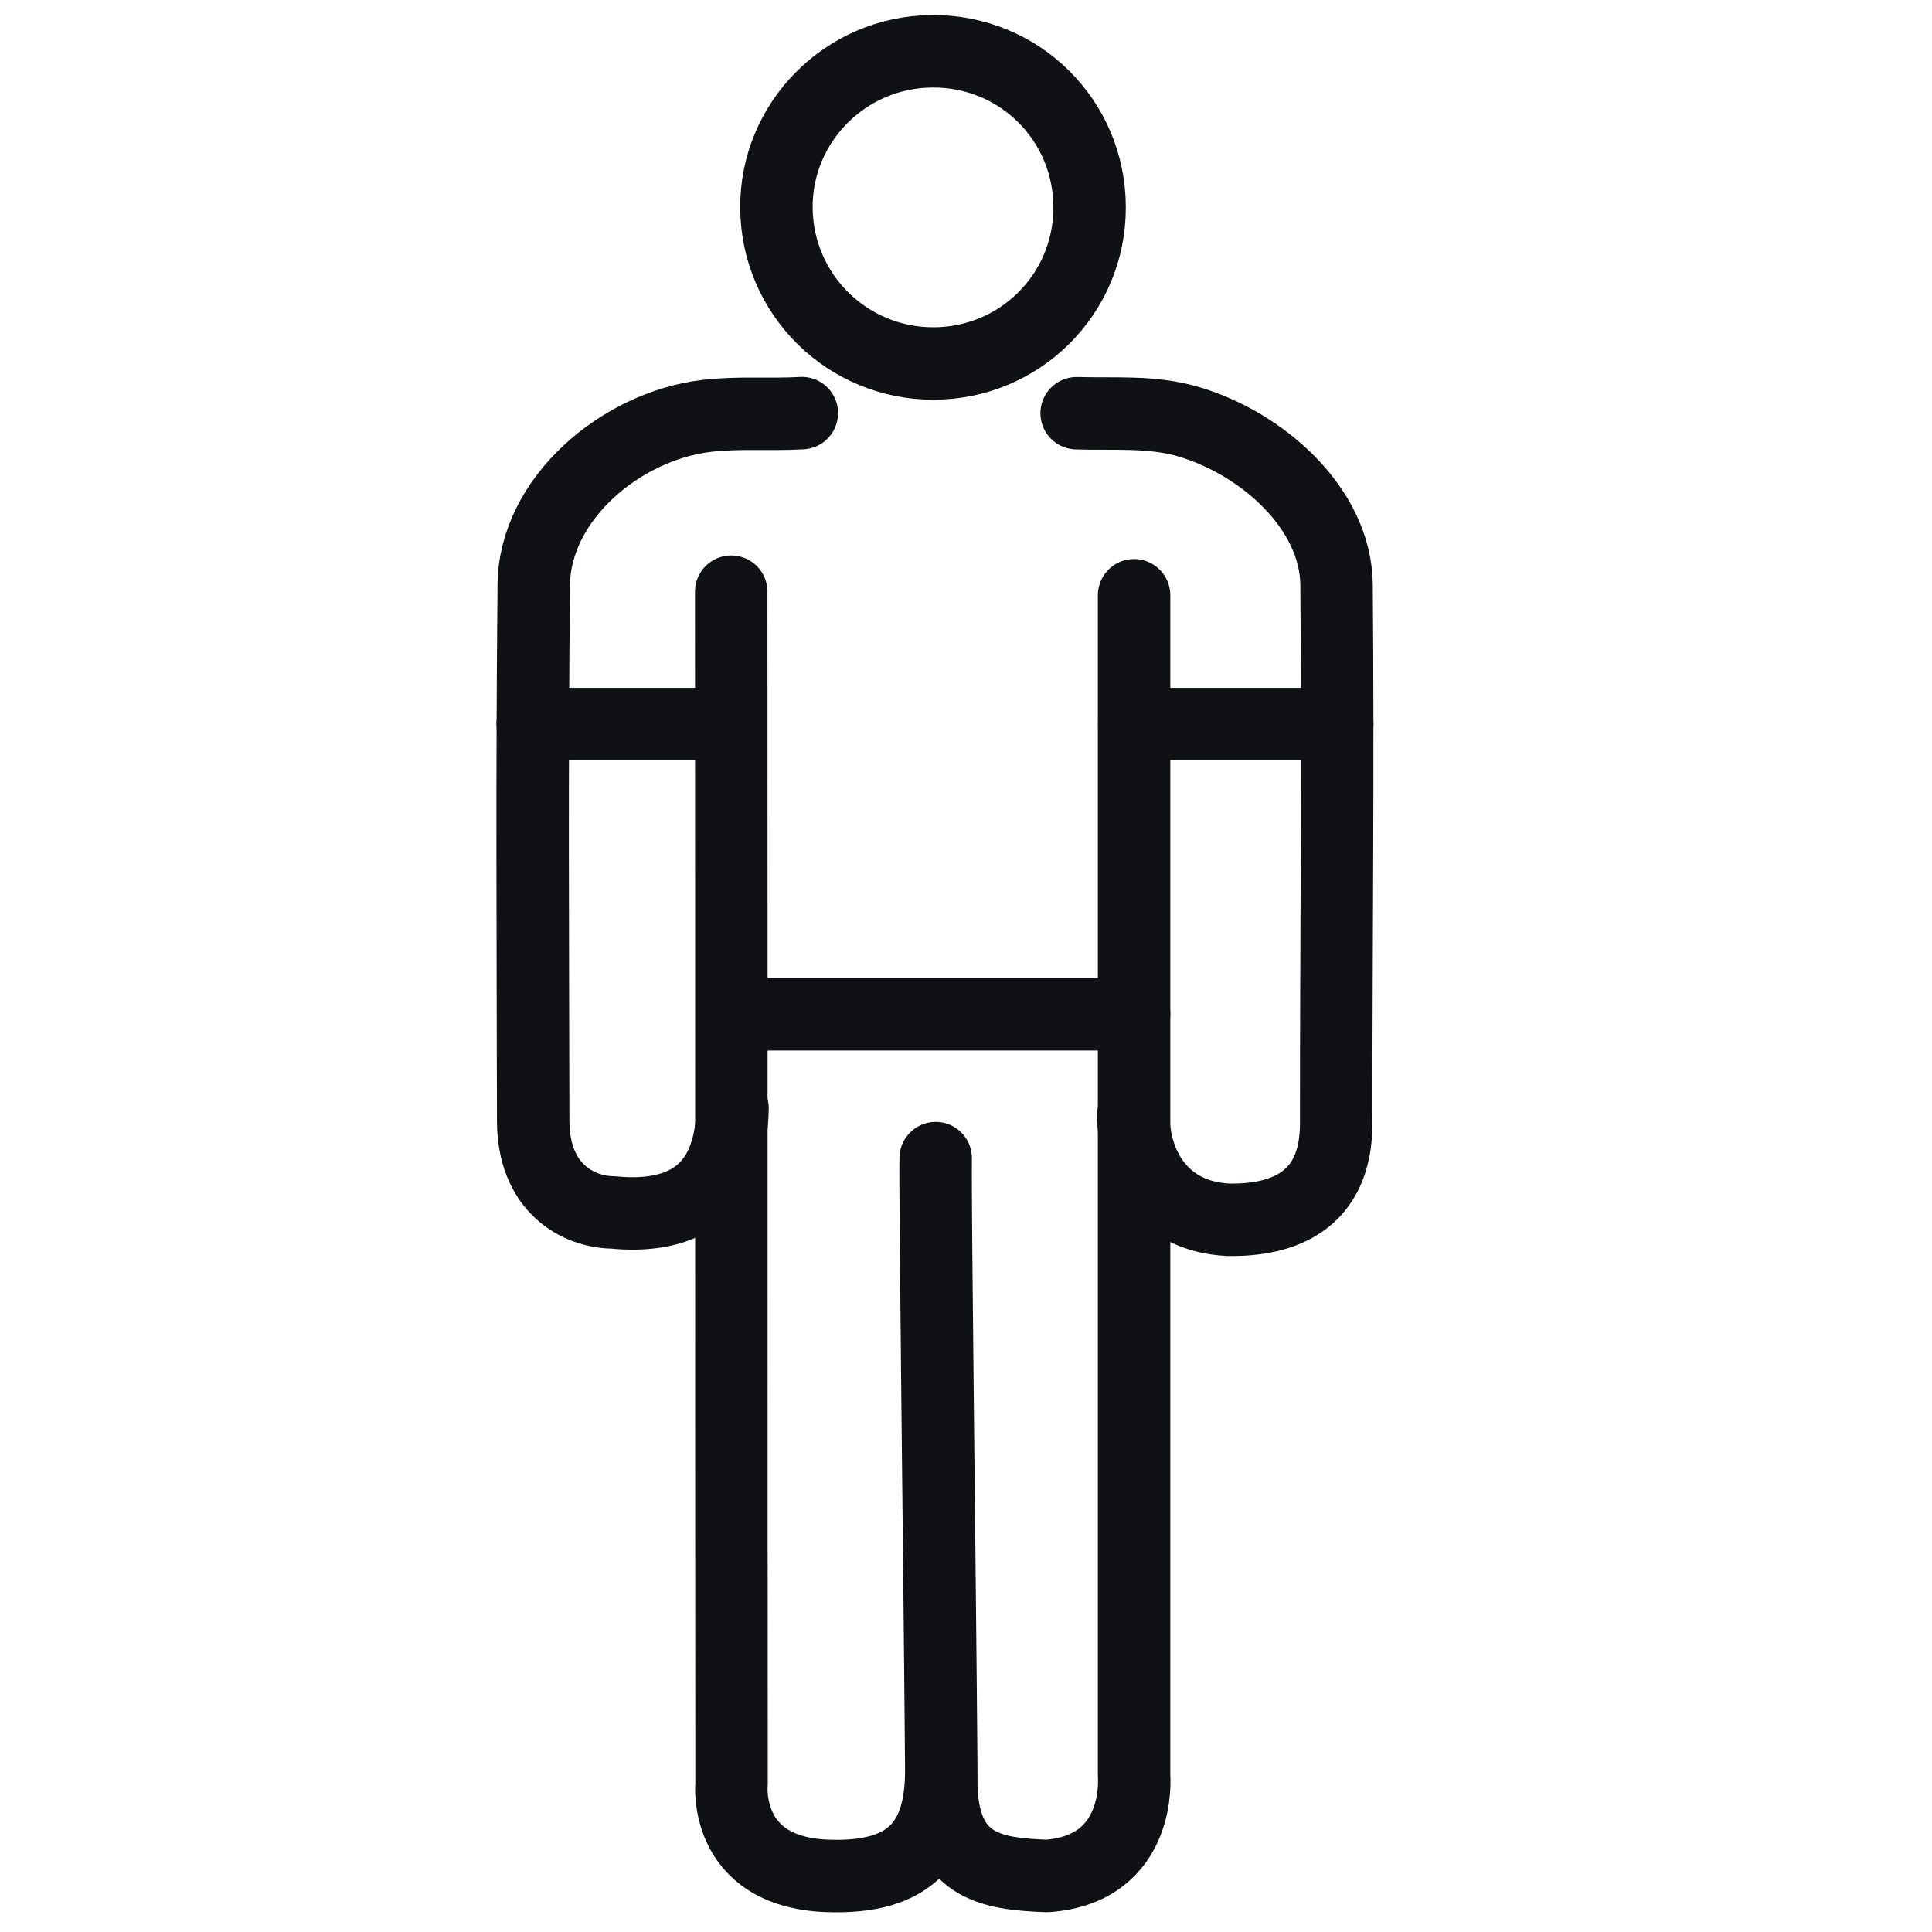
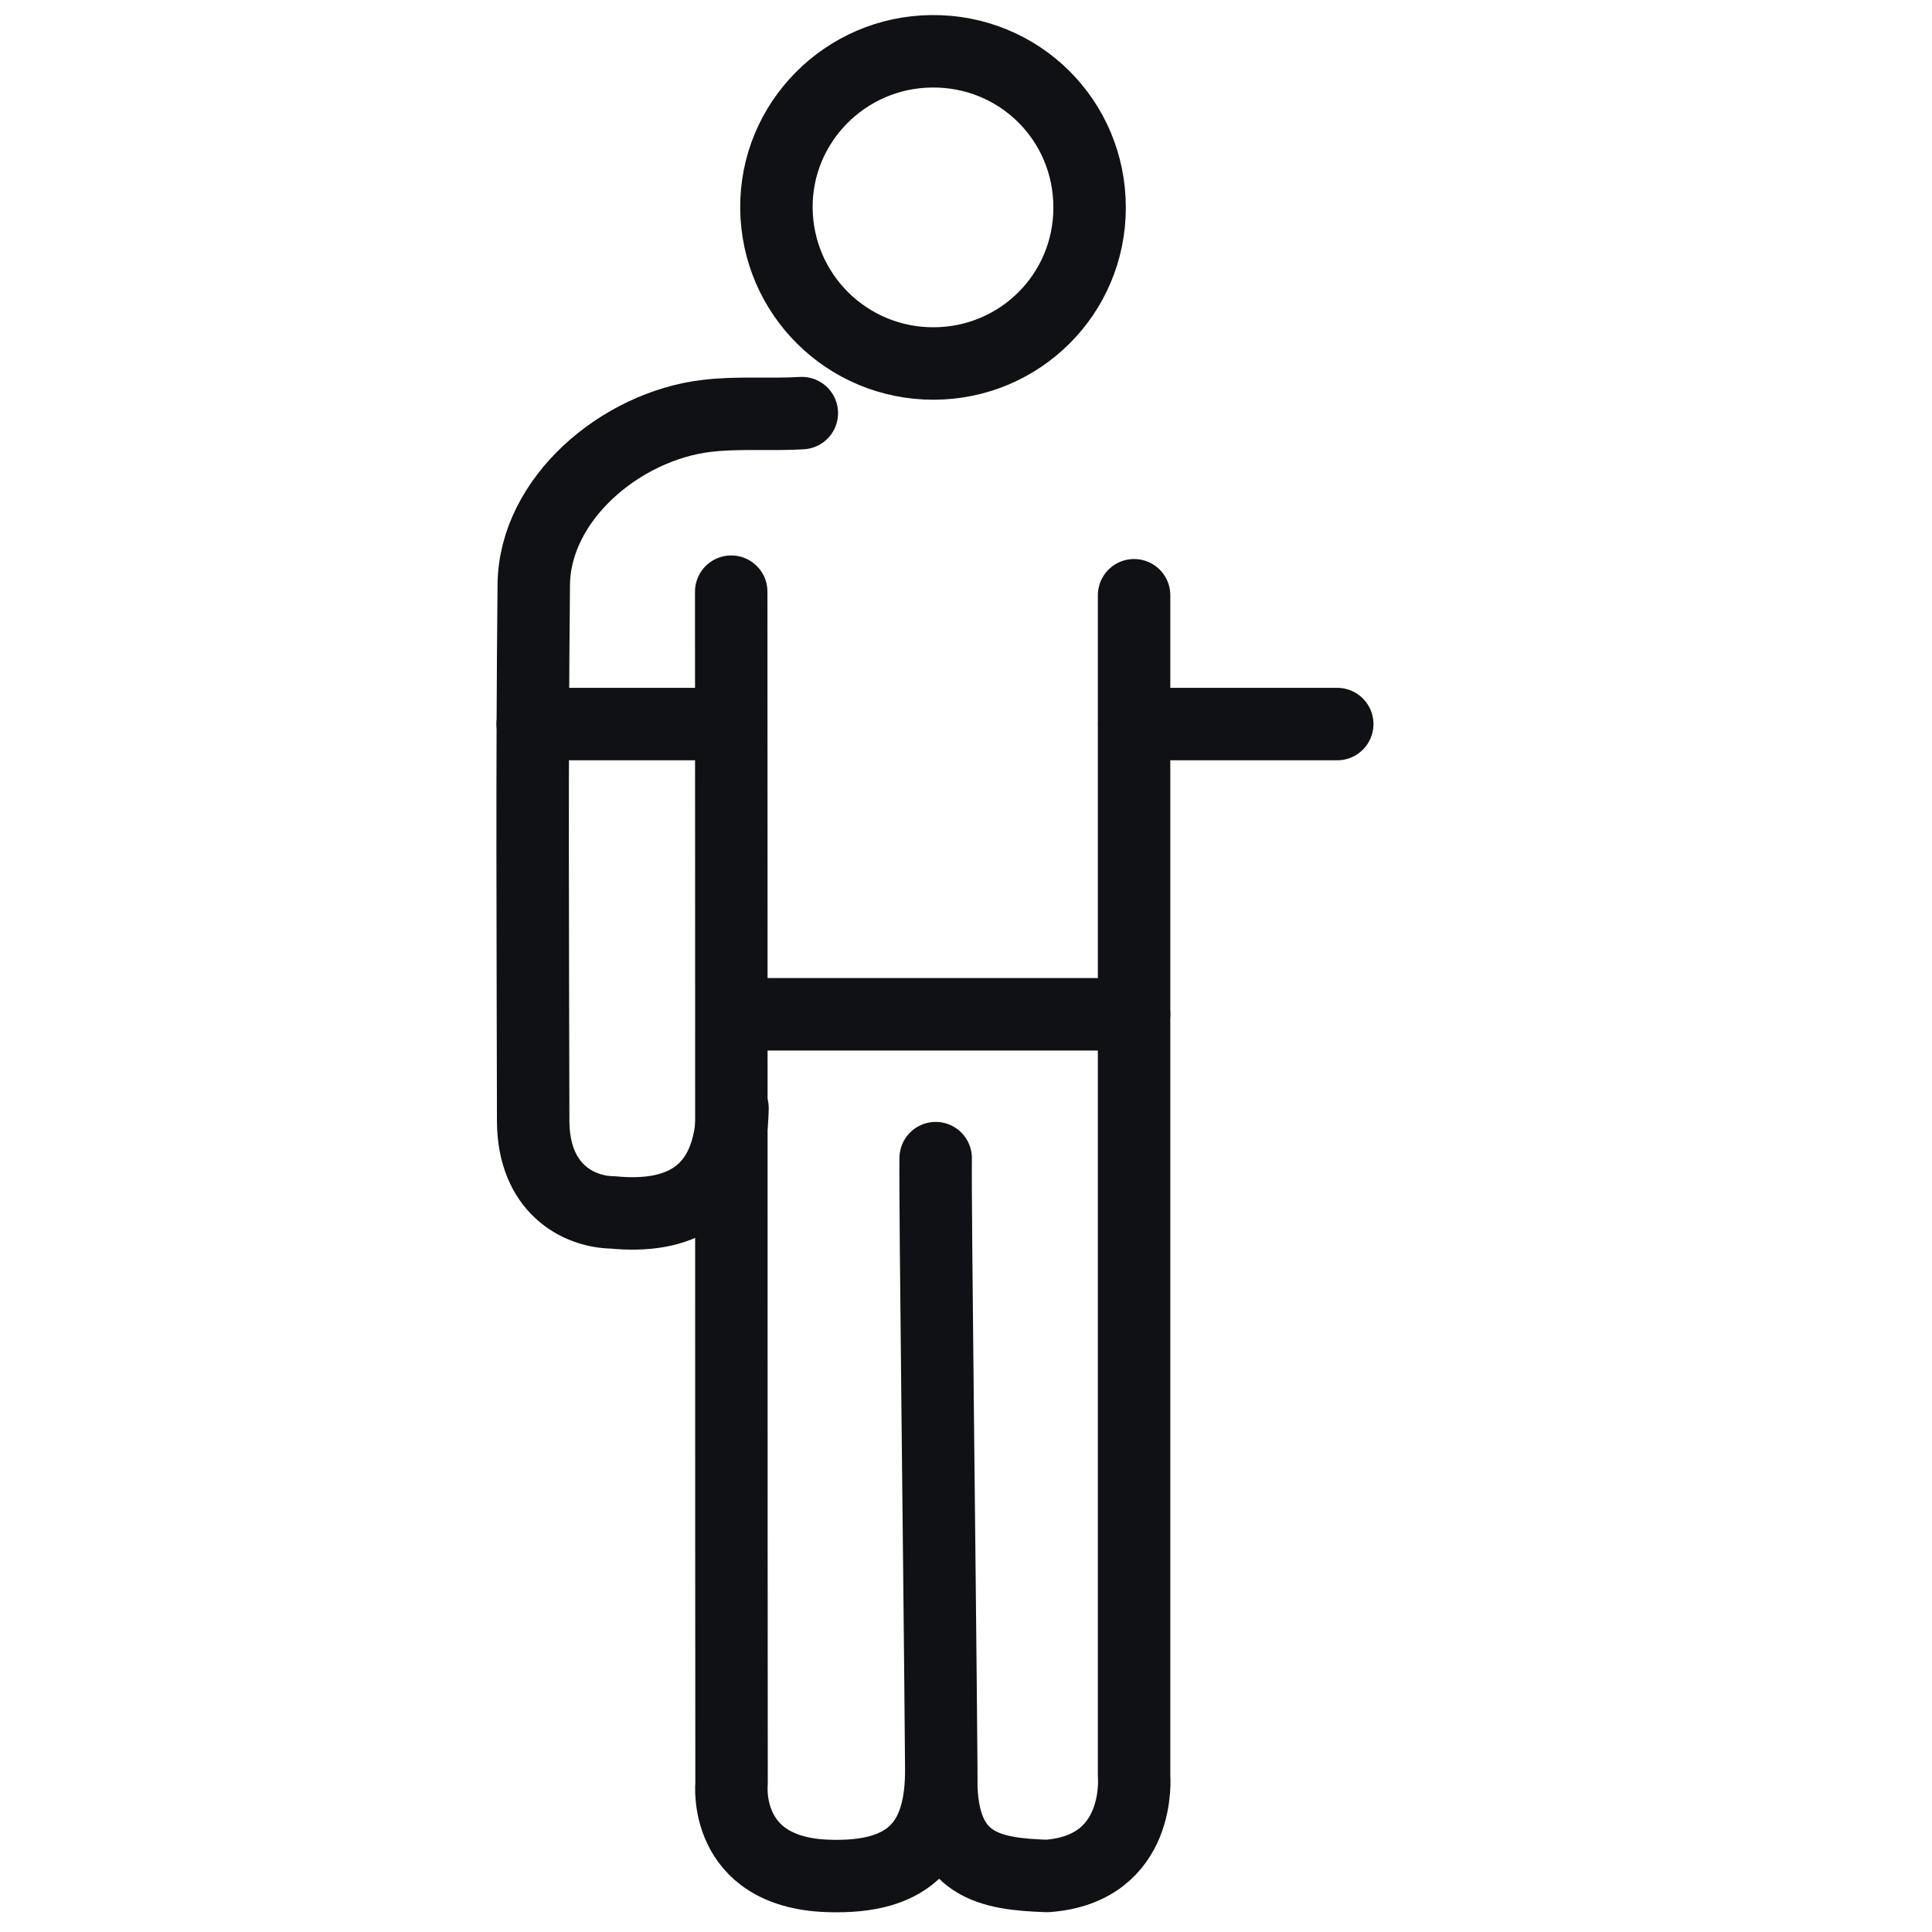
<svg xmlns="http://www.w3.org/2000/svg" version="1.1" x="0px" y="0px" width="40px" height="40px" viewBox="0 0 40 40" enable-background="new 0 0 40 40" xml:space="preserve">
  <g id="Calque_3" display="none">
    <g display="inline">
      <g>
        <path fill="none" stroke="#101115" stroke-width="1.5" stroke-linecap="round" stroke-linejoin="round" stroke-miterlimit="10" d="     M19.673,29.48" />
        <path fill="none" stroke="#101115" stroke-width="1.5" stroke-linecap="round" stroke-linejoin="round" stroke-miterlimit="10" d="     M7.598,21.398c-0.41,2.539-0.673,7.078,0.1,9.523c0.681,2.152,1.844,5.375,2.627,7.49" />
        <path fill="none" stroke="#101115" stroke-width="1.5" stroke-linecap="round" stroke-linejoin="round" stroke-miterlimit="10" d="     M30.427,38.412c0.466-1.258,1.589-3.508,2.1-4.75c0.893-2.166,1.609-4.371,1.72-6.738c0.051-1.111,0.061-2.551-0.713-5.68" />
        <path fill="none" stroke="#101115" stroke-width="1.5" stroke-linecap="round" stroke-linejoin="round" stroke-miterlimit="10" d="     M9.004,1.41c0.659,1.993,2.36,6.379,3.031,8.368c0.519,1.537,0.352,2.979-0.508,4.353c-0.758,1.213-2.45,4.271-3.204,5.485      M32.914,19.569c-0.764-1.224-2.478-4.252-3.238-5.477c-0.839-1.354-1-2.777-0.492-4.288c0.672-2.002,1.908-6.39,2.572-8.395" />
        <path fill="none" stroke="#101115" stroke-width="1.5" stroke-linecap="round" stroke-linejoin="round" stroke-miterlimit="10" d="     M7.641,21.332c3.564,2.396,7.374,5.051,10.936,7.453c0.61,0.41,1.284,0.619,2.016,0.633c0.738-0.006,1.417-0.205,2.028-0.611     c0.845-0.564,1.685-1.131,2.525-1.697c2.711-1.83,5.419-3.662,8.135-5.482c0.225-0.15,0.302-0.279,0.188-0.545     c-0.202-0.47-0.374-0.953-0.545-1.436c-0.066-0.188-0.14-0.197-0.304-0.098c-0.468,0.283-0.94,0.564-1.424,0.821     c-2.956,1.572-6.116,2.383-9.455,2.539c-3.289,0.154-6.471-0.338-9.541-1.533c-1.235-0.482-2.409-1.09-3.53-1.796     c-0.229-0.146-0.292-0.089-0.395,0.132c-0.258,0.557-0.494,1.177-0.648,1.613" />
      </g>
      <line fill="none" stroke="#101115" stroke-width="1.5" stroke-linecap="round" stroke-linejoin="round" stroke-miterlimit="10" x1="19.673" y1="29.596" x2="19.673" y2="38.59" />
      <line fill="none" stroke="#101115" stroke-width="1.5" stroke-linecap="round" stroke-linejoin="round" stroke-miterlimit="10" x1="21.715" y1="29.596" x2="21.715" y2="38.59" />
    </g>
    <path display="inline" fill="#101115" d="M20.633,16.982c0.597,0.011,1.088,0.514,1.082,1.111   c-0.006,0.597-0.507,1.093-1.103,1.091c-0.61,0-1.115-0.518-1.1-1.129C19.527,17.459,20.037,16.972,20.633,16.982z" />
  </g>
  <g id="Calque_1">
    <g>
      <g>
        <g>
          <g>
            <path fill="none" stroke="#101115" stroke-width="1.5" stroke-linecap="round" stroke-linejoin="round" stroke-miterlimit="10" d="       M15.139,12.25c0.005,6.671,0.001,19.477,0.007,24.679c0,0-0.188,1.825,1.975,1.909c1.79,0.07,2.379-0.757,2.367-2.229       c-0.033-4.226-0.13-11.603-0.116-12.631" />
            <path fill="none" stroke="#101115" stroke-width="1.5" stroke-linecap="round" stroke-linejoin="round" stroke-miterlimit="10" d="       M23.48,12.324c0,7.989,0.001,16.455,0,24.444c0,0,0.173,1.931-1.804,2.072c-1.153-0.043-2.19-0.181-2.19-1.992" />
-             <path fill="none" stroke="#101115" stroke-width="1.5" stroke-linecap="round" stroke-linejoin="round" stroke-miterlimit="10" d="       M22.291,8.555c0.778,0.025,1.563-0.049,2.325,0.179c1.515,0.448,3.039,1.79,3.056,3.369c0.034,3.885-0.008,7.275-0.008,11.162       c0,1.602-1.097,2.007-2.231,1.989c-1.395-0.066-1.967-1.15-1.968-2.175" />
            <path fill="none" stroke="#101115" stroke-width="1.5" stroke-linecap="round" stroke-linejoin="round" stroke-miterlimit="10" d="       M15.166,22.947c-0.033,1.845-1.164,2.283-2.475,2.155c-0.73-0.01-1.643-0.507-1.652-1.88       c-0.007-3.888-0.027-7.229,0.012-11.115c0.017-1.78,1.799-3.28,3.567-3.495c0.66-0.081,1.323-0.019,1.983-0.059" />
            <path fill="none" stroke="#101115" stroke-width="1.5" stroke-linecap="round" stroke-linejoin="round" stroke-miterlimit="10" d="       M19.328,7.526c-1.787,0.002-3.236-1.429-3.253-3.214c-0.017-1.775,1.427-3.235,3.216-3.25c1.812-0.018,3.271,1.428,3.268,3.239       C22.558,6.086,21.119,7.522,19.328,7.526z" />
            <path fill="none" stroke="#101115" stroke-width="1.5" stroke-linecap="round" stroke-linejoin="round" stroke-miterlimit="10" d="       M19.435,8.56" />
          </g>
          <line fill="none" stroke="#101115" stroke-width="1.5" stroke-linecap="round" stroke-linejoin="round" stroke-miterlimit="10" x1="15.493" y1="21" x2="23.48" y2="21" />
        </g>
      </g>
      <line fill="none" stroke="#101115" stroke-width="1.5" stroke-linecap="round" stroke-linejoin="round" stroke-miterlimit="10" x1="11.03" y1="14.991" x2="15.139" y2="14.991" />
      <line fill="none" stroke="#101115" stroke-width="1.5" stroke-linecap="round" stroke-linejoin="round" stroke-miterlimit="10" x1="23.484" y1="14.991" x2="27.686" y2="14.991" />
    </g>
  </g>
  <g id="Calque_2" display="none">
    <g display="inline">
      <path fill="none" stroke="#101115" stroke-width="1.5" stroke-linecap="round" stroke-linejoin="round" stroke-miterlimit="10" d="    M8.65,1.772c0,0-2.489,3.085,0.037,6.888c0.361,0.543,0.789,1.236,1.614,1.744c0.933,0.7,3.661,0.806,6.173,0    c2.656-0.95,4.163-1.381,6.604-0.736c2.44,0.646,5.815,2.083,8.184,0.288c2.369-1.794,2.512-5.527,1.866-7.107    c-0.646-1.58-0.646-1.424-0.646-1.424" />
      <path fill="none" stroke="#101115" stroke-width="1.5" stroke-linecap="round" stroke-linejoin="round" stroke-miterlimit="10" d="    M9.351,9.572c0,0-0.524,1.649-1.361,3.125c-0.499,0.88-0.996,4.889,3.033,6.202" />
      <path fill="none" stroke="#101115" stroke-width="1.5" stroke-linecap="round" stroke-linejoin="round" stroke-miterlimit="10" d="    M31.481,9.778c0,0,0.563,0.931,1.317,2.042c0.754,1.111,1.627,6.866-3.969,7.461" />
      <path fill="none" stroke="#101115" stroke-width="1.5" stroke-linecap="round" stroke-linejoin="round" stroke-miterlimit="10" d="    M8.479,17.122c0,0,0.518,0.708-0.416,2.159c-0.239,0.371-1.893,1.797-2.091,2.527c-0.33,1.223-0.329,2.732,0.911,3.822    c1.984,1.748,5.675,6.27,12.938,6.111c5.745,0.004,8.938-0.291,14.949-6.822c0.497-0.541,0.725-1.285,0.604-2.012    c-0.255-1.535-1.439-3.284-1.622-3.468c-0.4-0.403-1.271-1.367-1.151-1.904" />
      <path fill="none" stroke="#101115" stroke-width="1.5" stroke-linecap="round" stroke-linejoin="round" stroke-miterlimit="10" d="    M5.895,23.756c0,0-1.854,3.369-0.05,4.07c1.804,0.701,10.833,1.826,14.781,8.961" />
      <path fill="none" stroke="#101115" stroke-width="1.5" stroke-linecap="round" stroke-linejoin="round" stroke-miterlimit="10" d="    M35.405,24.021c0,0,0.927,3.705-0.774,4.205c-3.301,0.742-14.419,3.207-14.006,8.561c0.138,1.793,0.138,1.793,0.138,1.793" />
      <path fill="none" stroke="#101115" stroke-width="1.5" stroke-linecap="round" stroke-linejoin="round" stroke-miterlimit="10" d="    M5.844,27.826c0,0-2.851,4.623-0.699,10.346" />
      <path fill="none" stroke="#101115" stroke-width="1.5" stroke-linecap="round" stroke-linejoin="round" stroke-miterlimit="10" d="    M35.216,27.826c0,0,2.381,5.029,0.441,10.754" />
-       <circle fill="#101115" cx="20.175" cy="24.674" r="0.652" />
      <circle fill="#101115" cx="12.468" cy="8.373" r="0.326" />
      <circle fill="#101115" cx="28.829" cy="8.373" r="0.326" />
    </g>
  </g>
  <g id="Calque_4" display="none">
    <g display="inline">
      <g>
        <polyline fill="none" stroke="#101115" stroke-width="1.5" stroke-linecap="round" stroke-linejoin="round" stroke-miterlimit="10" points="     8.586,13.099 9.948,14.156 12.188,12.158    " />
        <line fill="none" stroke="#101115" stroke-width="1.5" stroke-linecap="round" stroke-linejoin="round" stroke-miterlimit="10" x1="26.337" y1="13.158" x2="15.146" y2="13.158" />
      </g>
      <g>
        <polyline fill="none" stroke="#101115" stroke-width="1.5" stroke-linecap="round" stroke-linejoin="round" stroke-miterlimit="10" points="     8.586,18.367 9.948,19.425 12.188,17.426    " />
        <line fill="none" stroke="#101115" stroke-width="1.5" stroke-linecap="round" stroke-linejoin="round" stroke-miterlimit="10" x1="26.337" y1="18.426" x2="15.146" y2="18.426" />
      </g>
      <g>
        <polyline fill="none" stroke="#101115" stroke-width="1.5" stroke-linecap="round" stroke-linejoin="round" stroke-miterlimit="10" points="     8.586,23.635 9.948,24.693 12.188,22.693    " />
        <line fill="none" stroke="#101115" stroke-width="1.5" stroke-linecap="round" stroke-linejoin="round" stroke-miterlimit="10" x1="21.973" y1="23.693" x2="15.146" y2="23.693" />
      </g>
      <path fill="none" stroke="#101115" stroke-width="1.5" stroke-linecap="round" stroke-linejoin="round" stroke-miterlimit="10" d="    M19.279,37.201h-12.4c-0.773,0-1.4-0.654-1.4-1.461V8.062c0-0.806,0.627-1.459,1.4-1.459h3.671" />
      <path fill="none" stroke="#101115" stroke-width="1.5" stroke-linecap="round" stroke-linejoin="round" stroke-miterlimit="10" d="    M23.262,6.602h4.336c0.774,0,1.4,0.625,1.4,1.399v12.276" />
      <path fill="none" stroke="#101115" stroke-width="1.5" stroke-linecap="round" stroke-linejoin="round" stroke-miterlimit="10" d="    M20.042,4.512c0-1.665-1.348-3.013-3.012-3.013c-1.664,0-3.012,1.348-3.012,3.013h-2.776c-0.35,0-0.634,0.284-0.634,0.634v2.655    c0,0.35,0.284,0.634,0.634,0.634h11.242c0.349,0,0.632-0.282,0.634-0.63l0.018-2.624c0.003-0.35-0.277-0.635-0.626-0.639    L20.042,4.512z" />
      <circle fill="none" stroke="#101115" stroke-width="1.5" stroke-linecap="round" stroke-linejoin="round" stroke-miterlimit="10" cx="16.888" cy="4.767" r="0.94" />
      <path fill="none" stroke="#101115" stroke-width="1.5" stroke-linecap="round" stroke-linejoin="round" stroke-miterlimit="10" d="    M25.121,22.434c0.542,0.314,0.87,0.699,1.292,1.24c0.505,0.65,1.231,2.309,1.385,3.193" />
-       <path fill="none" stroke="#101115" stroke-width="1.5" stroke-linecap="round" stroke-linejoin="round" stroke-miterlimit="10" d="    M28.574,26.572c0.039-0.023,0.081-0.043,0.123-0.057c0.586-0.193,1.191-0.279,1.809-0.336c0.662-0.063,1.301,0.008,1.925,0.195    c0.941,0.281,1.63,0.896,2.101,1.746c0.399,0.717,0.6,1.5,0.699,2.316c0.062,0.484,0.062,0.973,0.028,1.455    c-0.063,0.891-0.293,1.75-0.663,2.566c-0.311,0.688-0.688,1.334-1.138,1.934c-0.723,0.961-1.598,1.709-2.799,1.994    c-0.578,0.137-1.155,0.143-1.745,0.045c-0.372-0.064-0.731-0.199-1.117-0.191c-0.342,0.008-0.661,0.123-0.99,0.186    c-1.06,0.201-2.033,0-2.913-0.605c-0.789-0.543-1.363-1.285-1.852-2.1c-0.583-0.975-0.99-2.016-1.194-3.135    c-0.116-0.635-0.127-1.281-0.08-1.92c0.06-0.826,0.241-1.641,0.607-2.387c0.504-1.031,1.282-1.75,2.439-2.008    c0.855-0.189,1.699-0.111,2.542,0.064c0.194,0.039,0.387,0.094,0.576,0.154c0.045,0.016,0.088,0.035,0.13,0.059l0.771,0.447    L28.574,26.572z" />
      <path fill="none" stroke="#101115" stroke-width="1.5" stroke-linecap="round" stroke-linejoin="round" stroke-miterlimit="10" d="    M32.43,28.602c0,0,1.428,2.262,0.477,5.078" />
      <path fill="none" stroke="#101115" stroke-width="1.5" stroke-linecap="round" stroke-linejoin="round" stroke-miterlimit="10" d="    M27.733,25.094c0.537-0.027,1.453-0.135,1.969-0.299c0.705-0.225,1.267-0.656,1.731-1.225c0.286-0.35,0.517-0.734,0.723-1.135    c0.048-0.094,0.066-0.141-0.067-0.141c-0.603,0.004-1.206-0.025-1.801,0.129c-0.827,0.213-1.496,0.658-2.029,1.32    c-0.242,0.303-0.468,0.715-0.675,1.049" />
      <g>
        <polyline fill="none" stroke="#101115" stroke-width="1.5" stroke-linecap="round" stroke-linejoin="round" stroke-miterlimit="10" points="     11.151,31.303 12.427,32.529 14.689,30.512    " />
-         <circle fill="none" stroke="#101115" stroke-width="1.5" stroke-linecap="round" stroke-linejoin="round" stroke-miterlimit="10" cx="12.92" cy="31.52" r="3.558" />
      </g>
    </g>
  </g>
</svg>